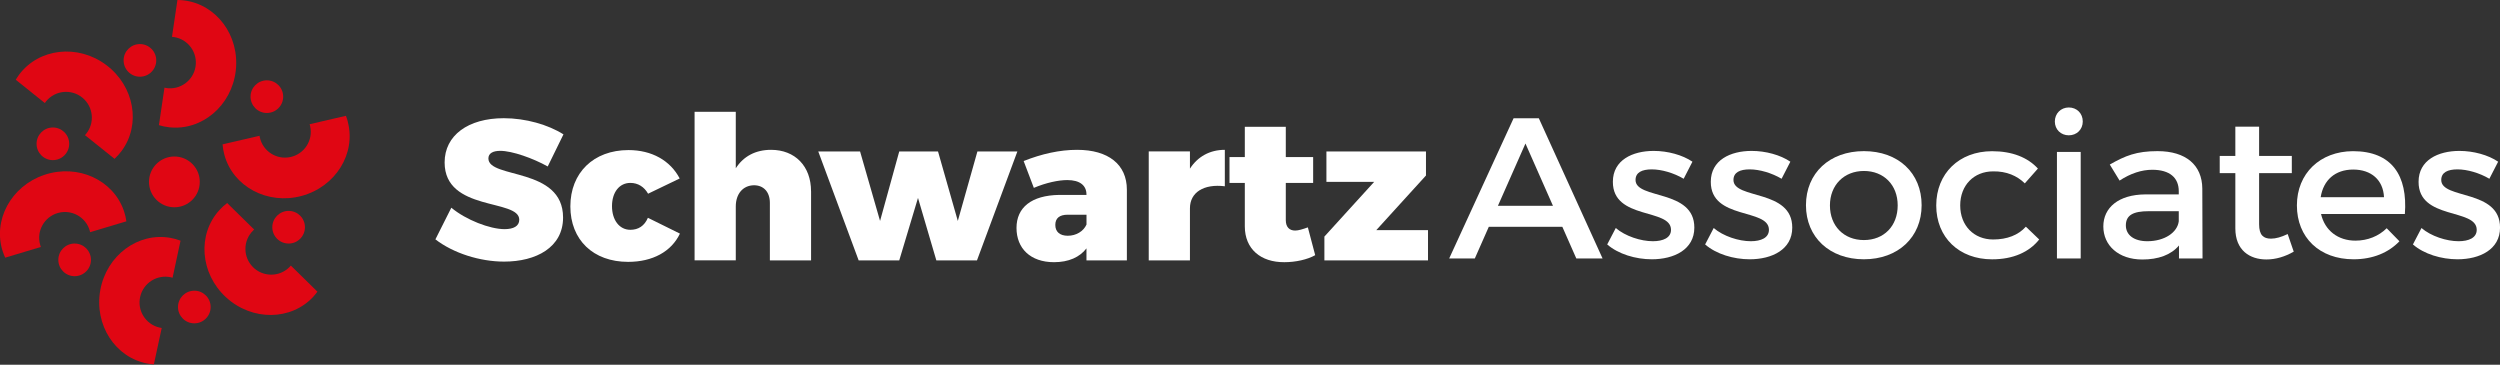
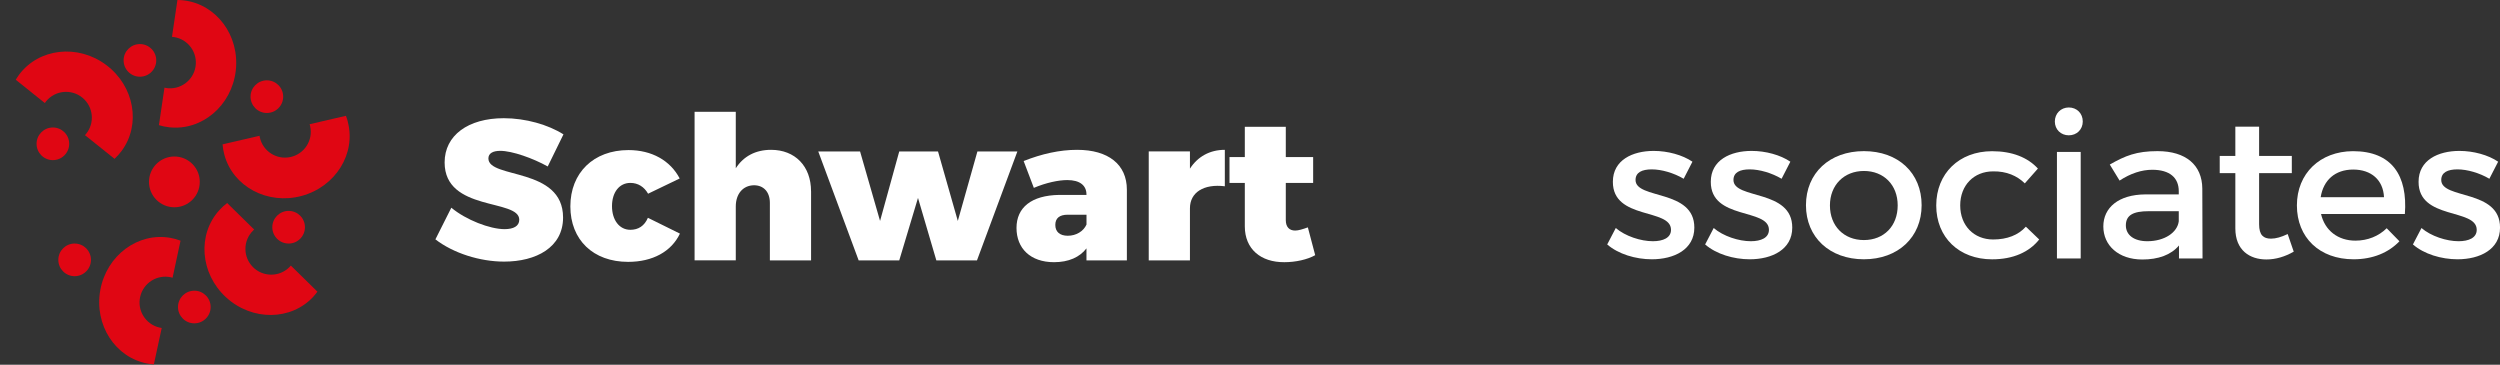
<svg xmlns="http://www.w3.org/2000/svg" width="377" height="55" viewBox="0 0 377 55" fill="none">
  <rect x="0" y="0" width="377" height="55" fill="#333333" stroke="none" />
  <g clip-path="url(#clip0_68_622)">
    <path d="M84.966 20.269L82.598 25.104C80.383 23.868 77.243 22.747 75.433 22.747C74.355 22.747 73.65 23.108 73.65 23.895C73.65 27.008 84.911 25.164 84.911 32.805C84.911 37.306 80.853 39.45 76.023 39.45C72.365 39.45 68.367 38.181 65.659 36.097L68.06 31.323C70.275 33.166 73.874 34.555 76.089 34.555C77.44 34.555 78.304 34.101 78.304 33.133C78.304 29.934 67.048 31.957 67.048 24.497C67.048 20.417 70.587 17.825 75.969 17.825C79.261 17.825 82.647 18.793 84.982 20.269H84.966Z" fill="white" />
    <path d="M102.5 26.915L97.731 29.212C97.146 28.183 96.222 27.582 95.057 27.582C93.394 27.582 92.289 29.004 92.289 31.088C92.289 33.171 93.394 34.654 95.057 34.654C96.254 34.654 97.179 34.079 97.704 32.843L102.533 35.228C101.243 37.946 98.409 39.489 94.718 39.489C89.456 39.489 86.01 36.169 86.01 31.12C86.01 26.072 89.489 22.632 94.778 22.632C98.284 22.632 101.084 24.202 102.5 26.92V26.915Z" fill="white" />
    <path d="M122.31 28.845V39.264H116.097V30.595C116.097 28.965 115.173 27.937 113.696 27.937C112.006 27.965 110.956 29.266 110.956 31.137V39.259H104.743V16.856H110.956V25.372C112.126 23.562 113.942 22.594 116.278 22.594C119.876 22.594 122.305 25.038 122.305 28.845H122.31Z" fill="white" />
    <path d="M141.201 39.27L138.434 29.846L135.606 39.27H129.486L123.393 22.84H129.699L132.713 33.319L135.606 22.84H141.453L144.439 33.319L147.393 22.84H153.42L147.327 39.27H141.207H141.201Z" fill="white" />
    <path d="M169.932 28.605V39.264H163.839V37.454C162.822 38.783 161.164 39.538 158.949 39.538C155.383 39.538 153.289 37.454 153.289 34.375C153.289 31.295 155.536 29.452 159.748 29.392H163.839V29.332C163.839 27.97 162.854 27.155 160.946 27.155C159.622 27.155 157.746 27.549 155.903 28.331L154.366 24.284C157.106 23.195 159.813 22.594 162.428 22.594C167.137 22.594 169.932 24.798 169.932 28.605ZM163.844 33.861V32.378H161.017C159.786 32.378 159.141 32.892 159.141 33.921C159.141 34.949 159.819 35.551 161.017 35.551C162.28 35.551 163.385 34.889 163.844 33.861Z" fill="white" />
    <path d="M179.443 25.432C180.613 23.622 182.429 22.594 184.704 22.594V28.09C181.505 27.697 179.443 29.026 179.443 31.41V39.264H173.23V22.834H179.443V25.432Z" fill="white" />
    <path d="M198.328 38.482C197.158 39.144 195.375 39.538 193.685 39.538C190.119 39.565 187.718 37.547 187.718 34.134V27.582H185.41V23.688H187.718V19.126H193.898V23.688H198.022V27.582H193.898V33.199C193.898 34.254 194.451 34.768 195.315 34.768C195.807 34.768 196.485 34.555 197.224 34.287L198.334 38.488L198.328 38.482Z" fill="white" />
-     <path d="M207.528 34.708H215.343V39.27H199.718V35.676L207.221 27.429H200.024V22.84H215.037V26.466L207.533 34.714L207.528 34.708Z" fill="white" />
-     <path d="M224.51 34.205L222.404 38.974H218.538L228.251 17.83H232.052L241.667 38.974H237.707L235.602 34.205H224.505H224.51ZM230.039 21.642L225.888 31.033H234.185L230.039 21.642Z" fill="white" />
    <path d="M255.215 24.393L253.897 26.958C252.42 26.083 250.566 25.542 249.089 25.542C247.612 25.542 246.639 25.996 246.639 27.144C246.639 30.103 255.532 28.501 255.505 34.331C255.505 37.623 252.458 39.1 249.095 39.1C246.644 39.1 244.035 38.313 242.367 36.863L243.658 34.386C245.102 35.622 247.432 36.376 249.253 36.376C250.796 36.376 251.988 35.862 251.988 34.654C251.988 31.361 243.188 33.204 243.221 27.407C243.221 24.147 246.174 22.758 249.379 22.758C251.485 22.758 253.716 23.36 255.226 24.388L255.215 24.393Z" fill="white" />
    <path d="M269.982 24.393L268.664 26.958C267.187 26.083 265.333 25.542 263.856 25.542C262.38 25.542 261.406 25.996 261.406 27.144C261.406 30.103 270.299 28.501 270.272 34.331C270.272 37.623 267.225 39.1 263.862 39.1C261.411 39.1 258.803 38.313 257.134 36.863L258.425 34.386C259.869 35.622 262.199 36.376 264.02 36.376C265.563 36.376 266.755 35.862 266.755 34.654C266.755 31.361 257.955 33.204 257.988 27.407C257.988 24.147 260.941 22.758 264.146 22.758C266.252 22.758 268.483 23.36 269.993 24.388L269.982 24.393Z" fill="white" />
    <path d="M289.781 30.945C289.781 35.775 286.231 39.1 281.074 39.1C275.916 39.1 272.339 35.78 272.339 30.945C272.339 26.11 275.889 22.791 281.074 22.791C286.259 22.791 289.781 26.083 289.781 30.945ZM275.954 30.978C275.954 34.09 278.06 36.201 281.079 36.201C284.098 36.201 286.171 34.085 286.171 30.978C286.171 27.872 284.065 25.782 281.079 25.782C278.093 25.782 275.954 27.899 275.954 30.978Z" fill="white" />
    <path d="M307.321 25.416L305.341 27.653C304.176 26.504 302.574 25.81 300.566 25.843C297.673 25.843 295.6 27.926 295.6 30.978C295.6 34.03 297.673 36.114 300.566 36.114C302.672 36.114 304.367 35.452 305.5 34.183L307.512 36.114C306.003 38.017 303.585 39.106 300.408 39.106C295.442 39.106 291.985 35.813 291.985 30.984C291.985 26.154 295.442 22.802 300.408 22.802C303.427 22.802 305.784 23.737 307.321 25.427V25.416Z" fill="white" />
    <path d="M314.081 18.322C314.081 19.531 313.168 20.406 311.975 20.406C310.783 20.406 309.87 19.531 309.87 18.322C309.87 17.113 310.783 16.206 311.975 16.206C313.168 16.206 314.081 17.081 314.081 18.322ZM310.187 38.98V22.911H313.769V38.98H310.187Z" fill="white" />
    <path d="M328.591 37.016C327.399 38.438 325.479 39.133 323.062 39.133C319.446 39.133 317.182 36.989 317.182 34.15C317.182 31.312 319.474 29.348 323.499 29.316H328.558V28.834C328.558 26.811 327.207 25.602 324.566 25.602C322.963 25.602 321.295 26.143 319.632 27.232L318.156 24.814C320.48 23.485 322.181 22.791 325.353 22.791C329.658 22.791 332.08 24.907 332.108 28.44L332.141 38.98H328.591V37.016ZM328.558 33.33V31.848H324.035C321.678 31.848 320.579 32.45 320.579 33.992C320.579 35.441 321.804 36.376 323.816 36.376C326.392 36.376 328.372 35.075 328.564 33.325L328.558 33.33Z" fill="white" />
    <path d="M345.891 37.952C344.572 38.706 343.189 39.127 341.772 39.127C339.256 39.127 337.09 37.738 337.09 34.446V26.11H334.733V23.513H337.09V19.104H340.673V23.513H345.606V26.11H340.673V33.811C340.673 35.474 341.335 35.988 342.467 35.988C343.221 35.988 344.009 35.748 344.983 35.294L345.896 37.952H345.891Z" fill="white" />
    <path d="M362.649 32.274H350.014C350.583 34.752 352.563 36.289 355.199 36.289C357.021 36.289 358.689 35.627 359.914 34.418L361.834 36.382C360.198 38.105 357.808 39.1 354.92 39.1C349.768 39.1 346.372 35.808 346.372 30.978C346.372 26.149 349.861 22.823 354.827 22.796C360.707 22.796 363.092 26.482 362.654 32.28L362.649 32.274ZM359.509 29.737C359.383 27.139 357.595 25.569 354.86 25.569C352.126 25.569 350.364 27.172 349.96 29.737H359.515H359.509Z" fill="white" />
    <path d="M376.716 24.393L375.397 26.958C373.921 26.083 372.067 25.542 370.59 25.542C369.113 25.542 368.14 25.996 368.14 27.144C368.14 30.103 377.033 28.501 377.005 34.331C377.005 37.623 373.959 39.1 370.595 39.1C368.145 39.1 365.536 38.313 363.868 36.863L365.159 34.386C366.603 35.622 368.933 36.376 370.754 36.376C372.296 36.376 373.489 35.862 373.489 34.654C373.489 31.361 364.689 33.204 364.721 27.407C364.721 24.147 367.675 22.758 370.88 22.758C372.986 22.758 375.217 23.36 376.727 24.388L376.716 24.393Z" fill="white" />
    <path d="M26.297 31.257C28.411 31.257 30.125 29.543 30.125 27.429C30.125 25.314 28.411 23.6 26.297 23.6C24.182 23.6 22.468 25.314 22.468 27.429C22.468 29.543 24.182 31.257 26.297 31.257Z" fill="#E00613" />
    <path d="M29.305 48.759C30.664 48.759 31.766 47.657 31.766 46.298C31.766 44.938 30.664 43.837 29.305 43.837C27.945 43.837 26.843 44.938 26.843 46.298C26.843 47.657 27.945 48.759 29.305 48.759Z" fill="#E00613" />
    <path d="M7.974 24.147C9.334 24.147 10.435 23.045 10.435 21.686C10.435 20.327 9.334 19.225 7.974 19.225C6.615 19.225 5.513 20.327 5.513 21.686C5.513 23.045 6.615 24.147 7.974 24.147Z" fill="#E00613" />
    <path d="M21.101 11.568C22.46 11.568 23.562 10.466 23.562 9.106C23.562 7.747 22.46 6.645 21.101 6.645C19.741 6.645 18.639 7.747 18.639 9.106C18.639 10.466 19.741 11.568 21.101 11.568Z" fill="#E00613" />
    <path d="M40.243 17.037C41.602 17.037 42.704 15.935 42.704 14.576C42.704 13.216 41.602 12.114 40.243 12.114C38.884 12.114 37.782 13.216 37.782 14.576C37.782 15.935 38.884 17.037 40.243 17.037Z" fill="#E00613" />
    <path d="M43.525 36.727C44.884 36.727 45.986 35.624 45.986 34.265C45.986 32.906 44.884 31.804 43.525 31.804C42.166 31.804 41.064 32.906 41.064 34.265C41.064 35.624 42.166 36.727 43.525 36.727Z" fill="#E00613" />
    <path d="M11.256 41.649C12.615 41.649 13.717 40.547 13.717 39.188C13.717 37.828 12.615 36.727 11.256 36.727C9.897 36.727 8.795 37.828 8.795 39.188C8.795 40.547 9.897 41.649 11.256 41.649Z" fill="#E00613" />
    <path d="M27.68 0.055C27.369 0.022 27.062 0 26.756 0L25.936 5.557C26.05 5.568 26.16 5.579 26.275 5.595C28.391 5.94 29.83 7.936 29.485 10.058C29.14 12.175 27.144 13.613 25.022 13.269C24.945 13.258 24.874 13.236 24.803 13.219L23.966 18.875C24.459 19.028 24.973 19.132 25.503 19.192C30.453 19.755 34.954 15.927 35.556 10.638C36.158 5.349 32.63 0.618 27.68 0.055Z" fill="#E00613" />
    <path d="M52.451 18.344C52.369 18.043 52.276 17.748 52.166 17.463L46.691 18.732C46.724 18.842 46.757 18.951 46.779 19.061C47.233 21.161 45.898 23.228 43.798 23.682C41.698 24.136 39.631 22.802 39.177 20.701C39.16 20.625 39.149 20.554 39.138 20.477L33.565 21.768C33.603 22.282 33.691 22.802 33.828 23.316C35.113 28.129 40.325 30.924 45.461 29.551C50.597 28.178 53.725 23.163 52.44 18.344H52.451Z" fill="#E00613" />
    <path d="M22.282 54.835C22.588 54.89 22.895 54.928 23.201 54.95L24.388 49.459C24.278 49.443 24.163 49.426 24.054 49.399C21.965 48.912 20.658 46.828 21.144 44.733C21.631 42.644 23.715 41.337 25.81 41.824C25.881 41.84 25.952 41.862 26.023 41.884L27.226 36.294C26.745 36.108 26.242 35.972 25.717 35.873C20.811 34.987 16.069 38.51 15.123 43.749C14.177 48.989 17.381 53.949 22.288 54.835H22.282Z" fill="#E00613" />
-     <path d="M0.443 37.995C0.541 38.291 0.656 38.575 0.782 38.854L6.164 37.241C6.126 37.137 6.087 37.027 6.055 36.918C5.469 34.85 6.667 32.701 8.735 32.116C10.802 31.531 12.951 32.728 13.537 34.796C13.558 34.867 13.569 34.944 13.586 35.015L19.061 33.374C18.989 32.865 18.869 32.351 18.7 31.848C17.108 27.122 11.732 24.672 6.689 26.368C1.646 28.063 -1.154 33.27 0.438 37.995H0.443Z" fill="#E00613" />
    <path d="M47.282 44.695C47.495 44.465 47.687 44.23 47.867 43.984L43.858 40.046C43.787 40.134 43.711 40.216 43.629 40.298C42.103 41.807 39.642 41.791 38.132 40.265C36.623 38.739 36.639 36.278 38.165 34.768C38.22 34.714 38.274 34.67 38.334 34.621L34.254 30.617C33.844 30.929 33.45 31.279 33.095 31.673C29.726 35.343 30.169 41.239 34.09 44.837C38.012 48.436 43.919 48.376 47.288 44.706L47.282 44.695Z" fill="#E00613" />
    <path d="M2.888 11.256C2.702 11.507 2.532 11.764 2.374 12.027L6.76 15.538C6.826 15.445 6.891 15.352 6.962 15.265C8.33 13.608 10.78 13.373 12.437 14.74C14.094 16.107 14.33 18.557 12.962 20.215C12.913 20.275 12.864 20.324 12.809 20.379L17.272 23.95C17.649 23.6 18.005 23.212 18.322 22.785C21.303 18.793 20.269 12.973 16.003 9.79C11.743 6.607 5.869 7.263 2.882 11.256H2.888Z" fill="#E00613" />
  </g>
  <defs>
    <clipPath id="clip0_68_622">
      <rect width="377" height="54.95" fill="white" />
    </clipPath>
  </defs>
</svg>